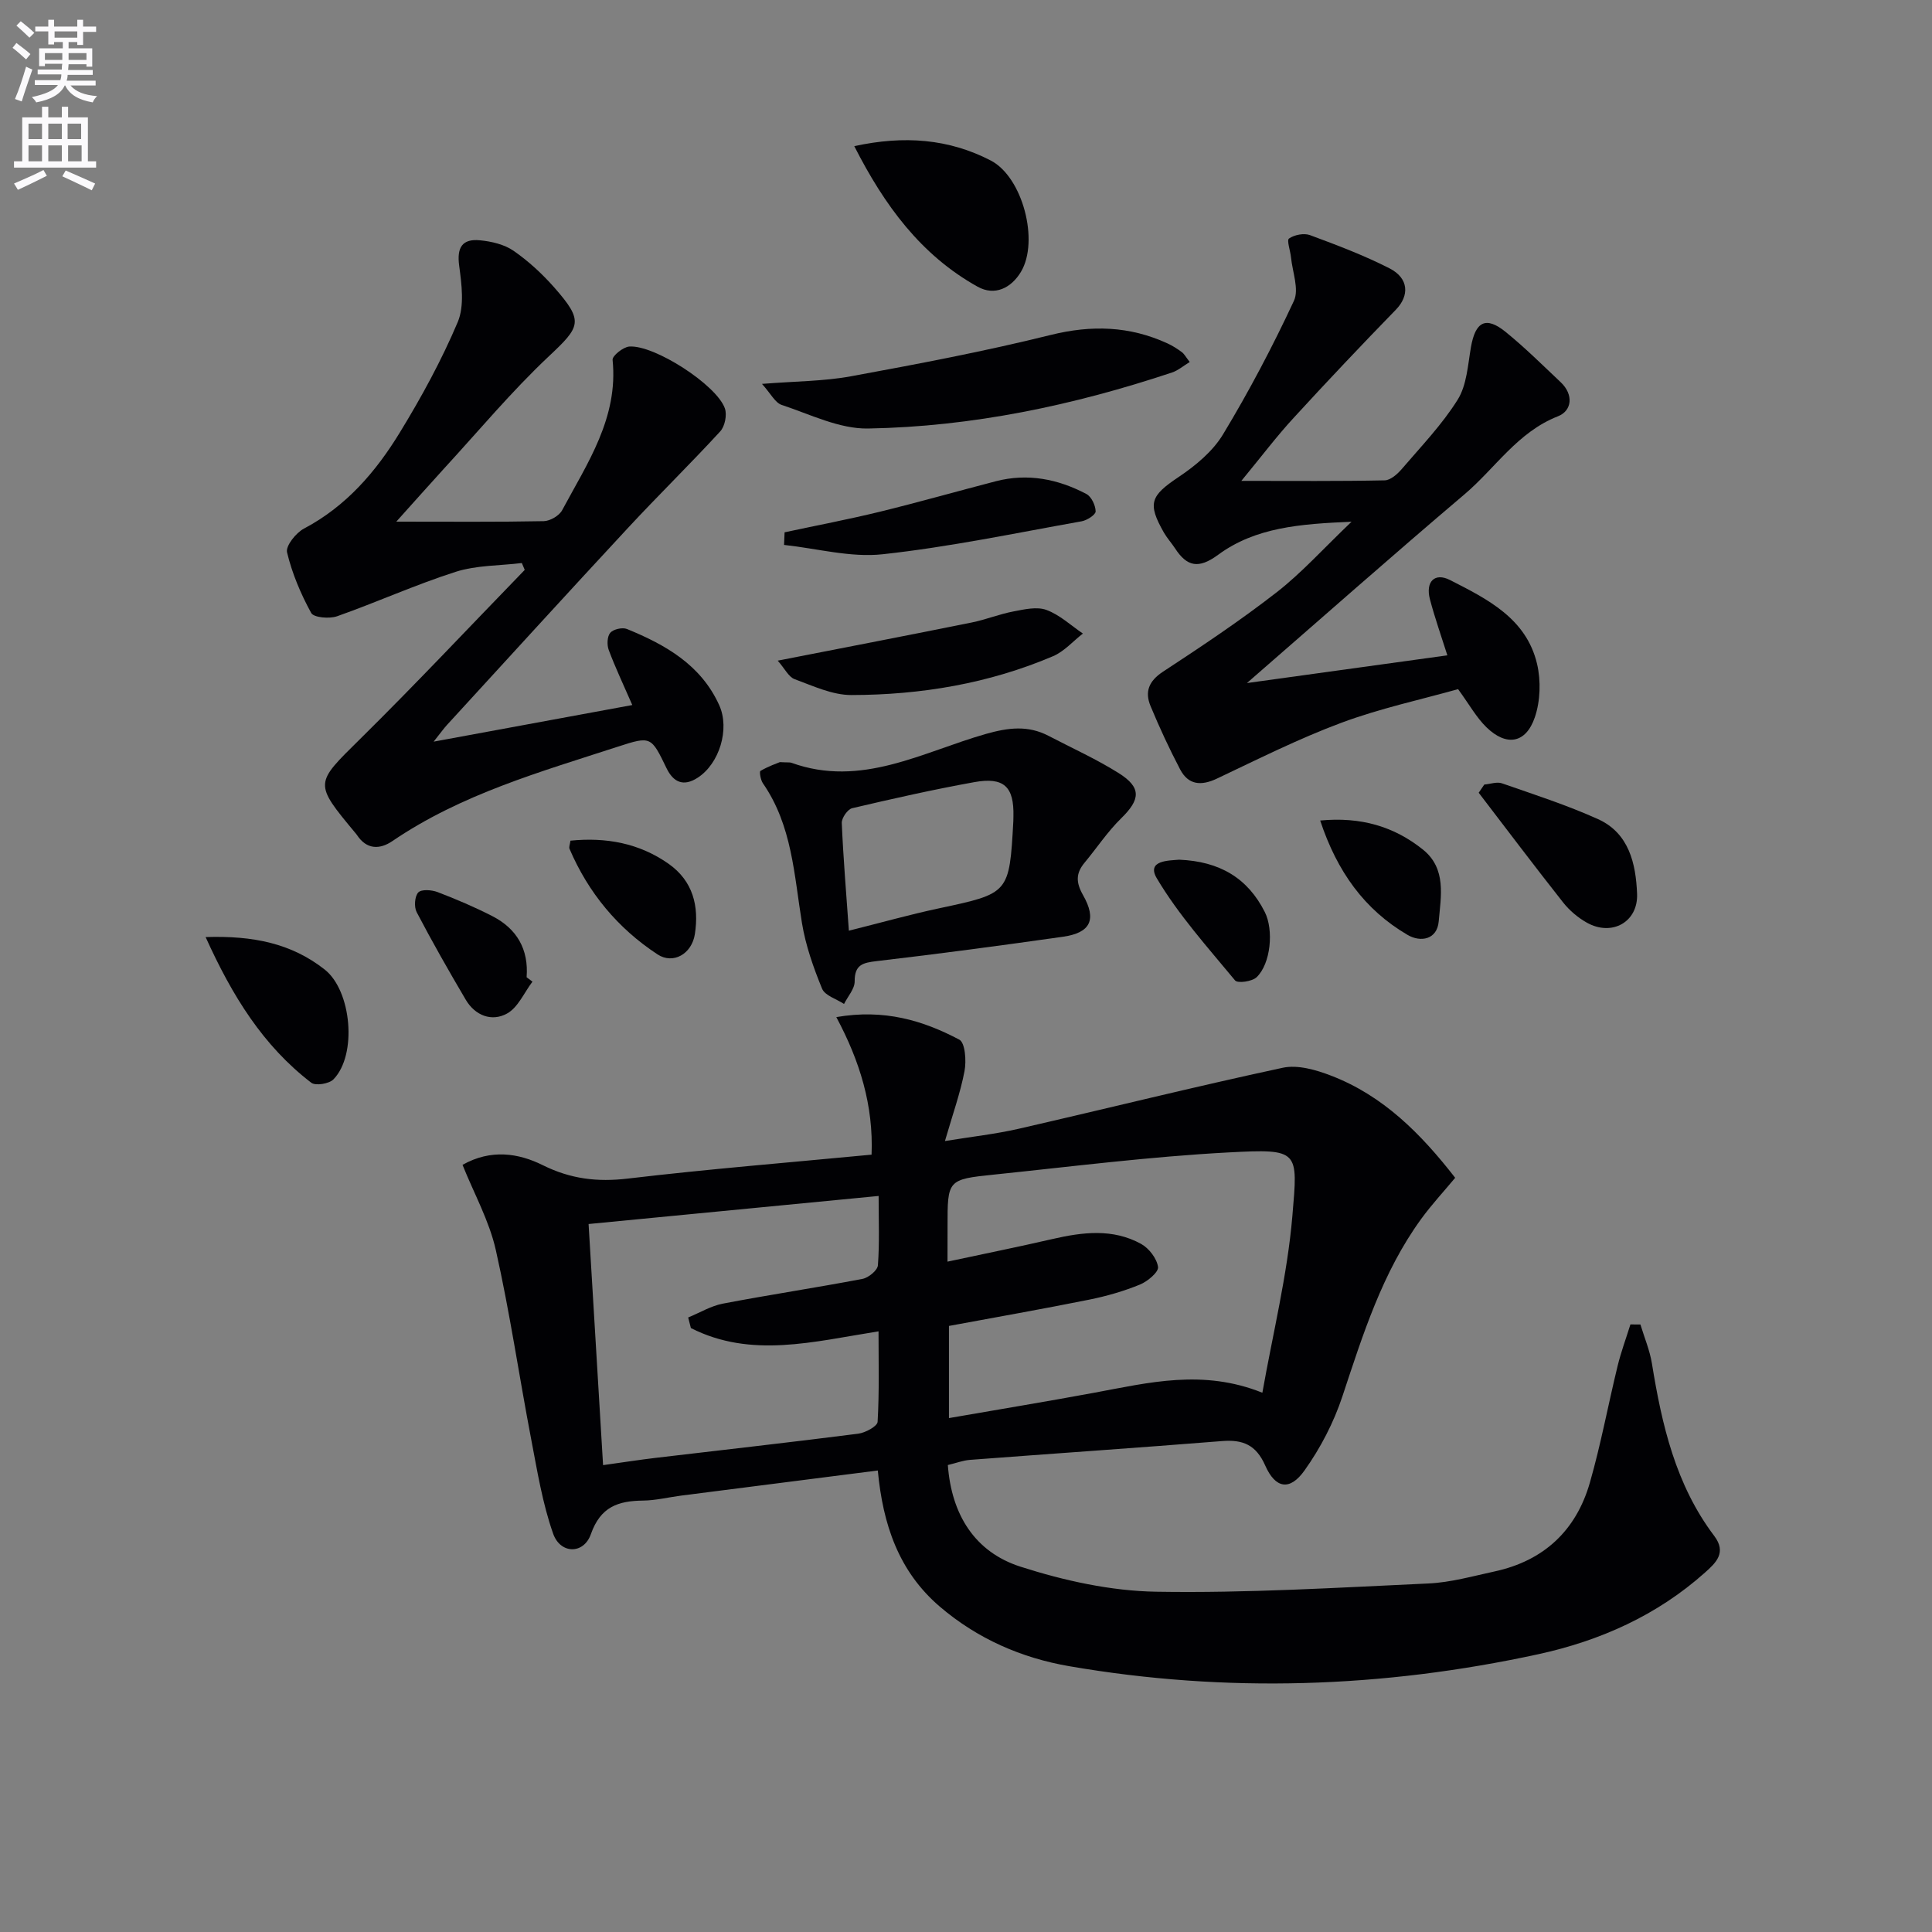
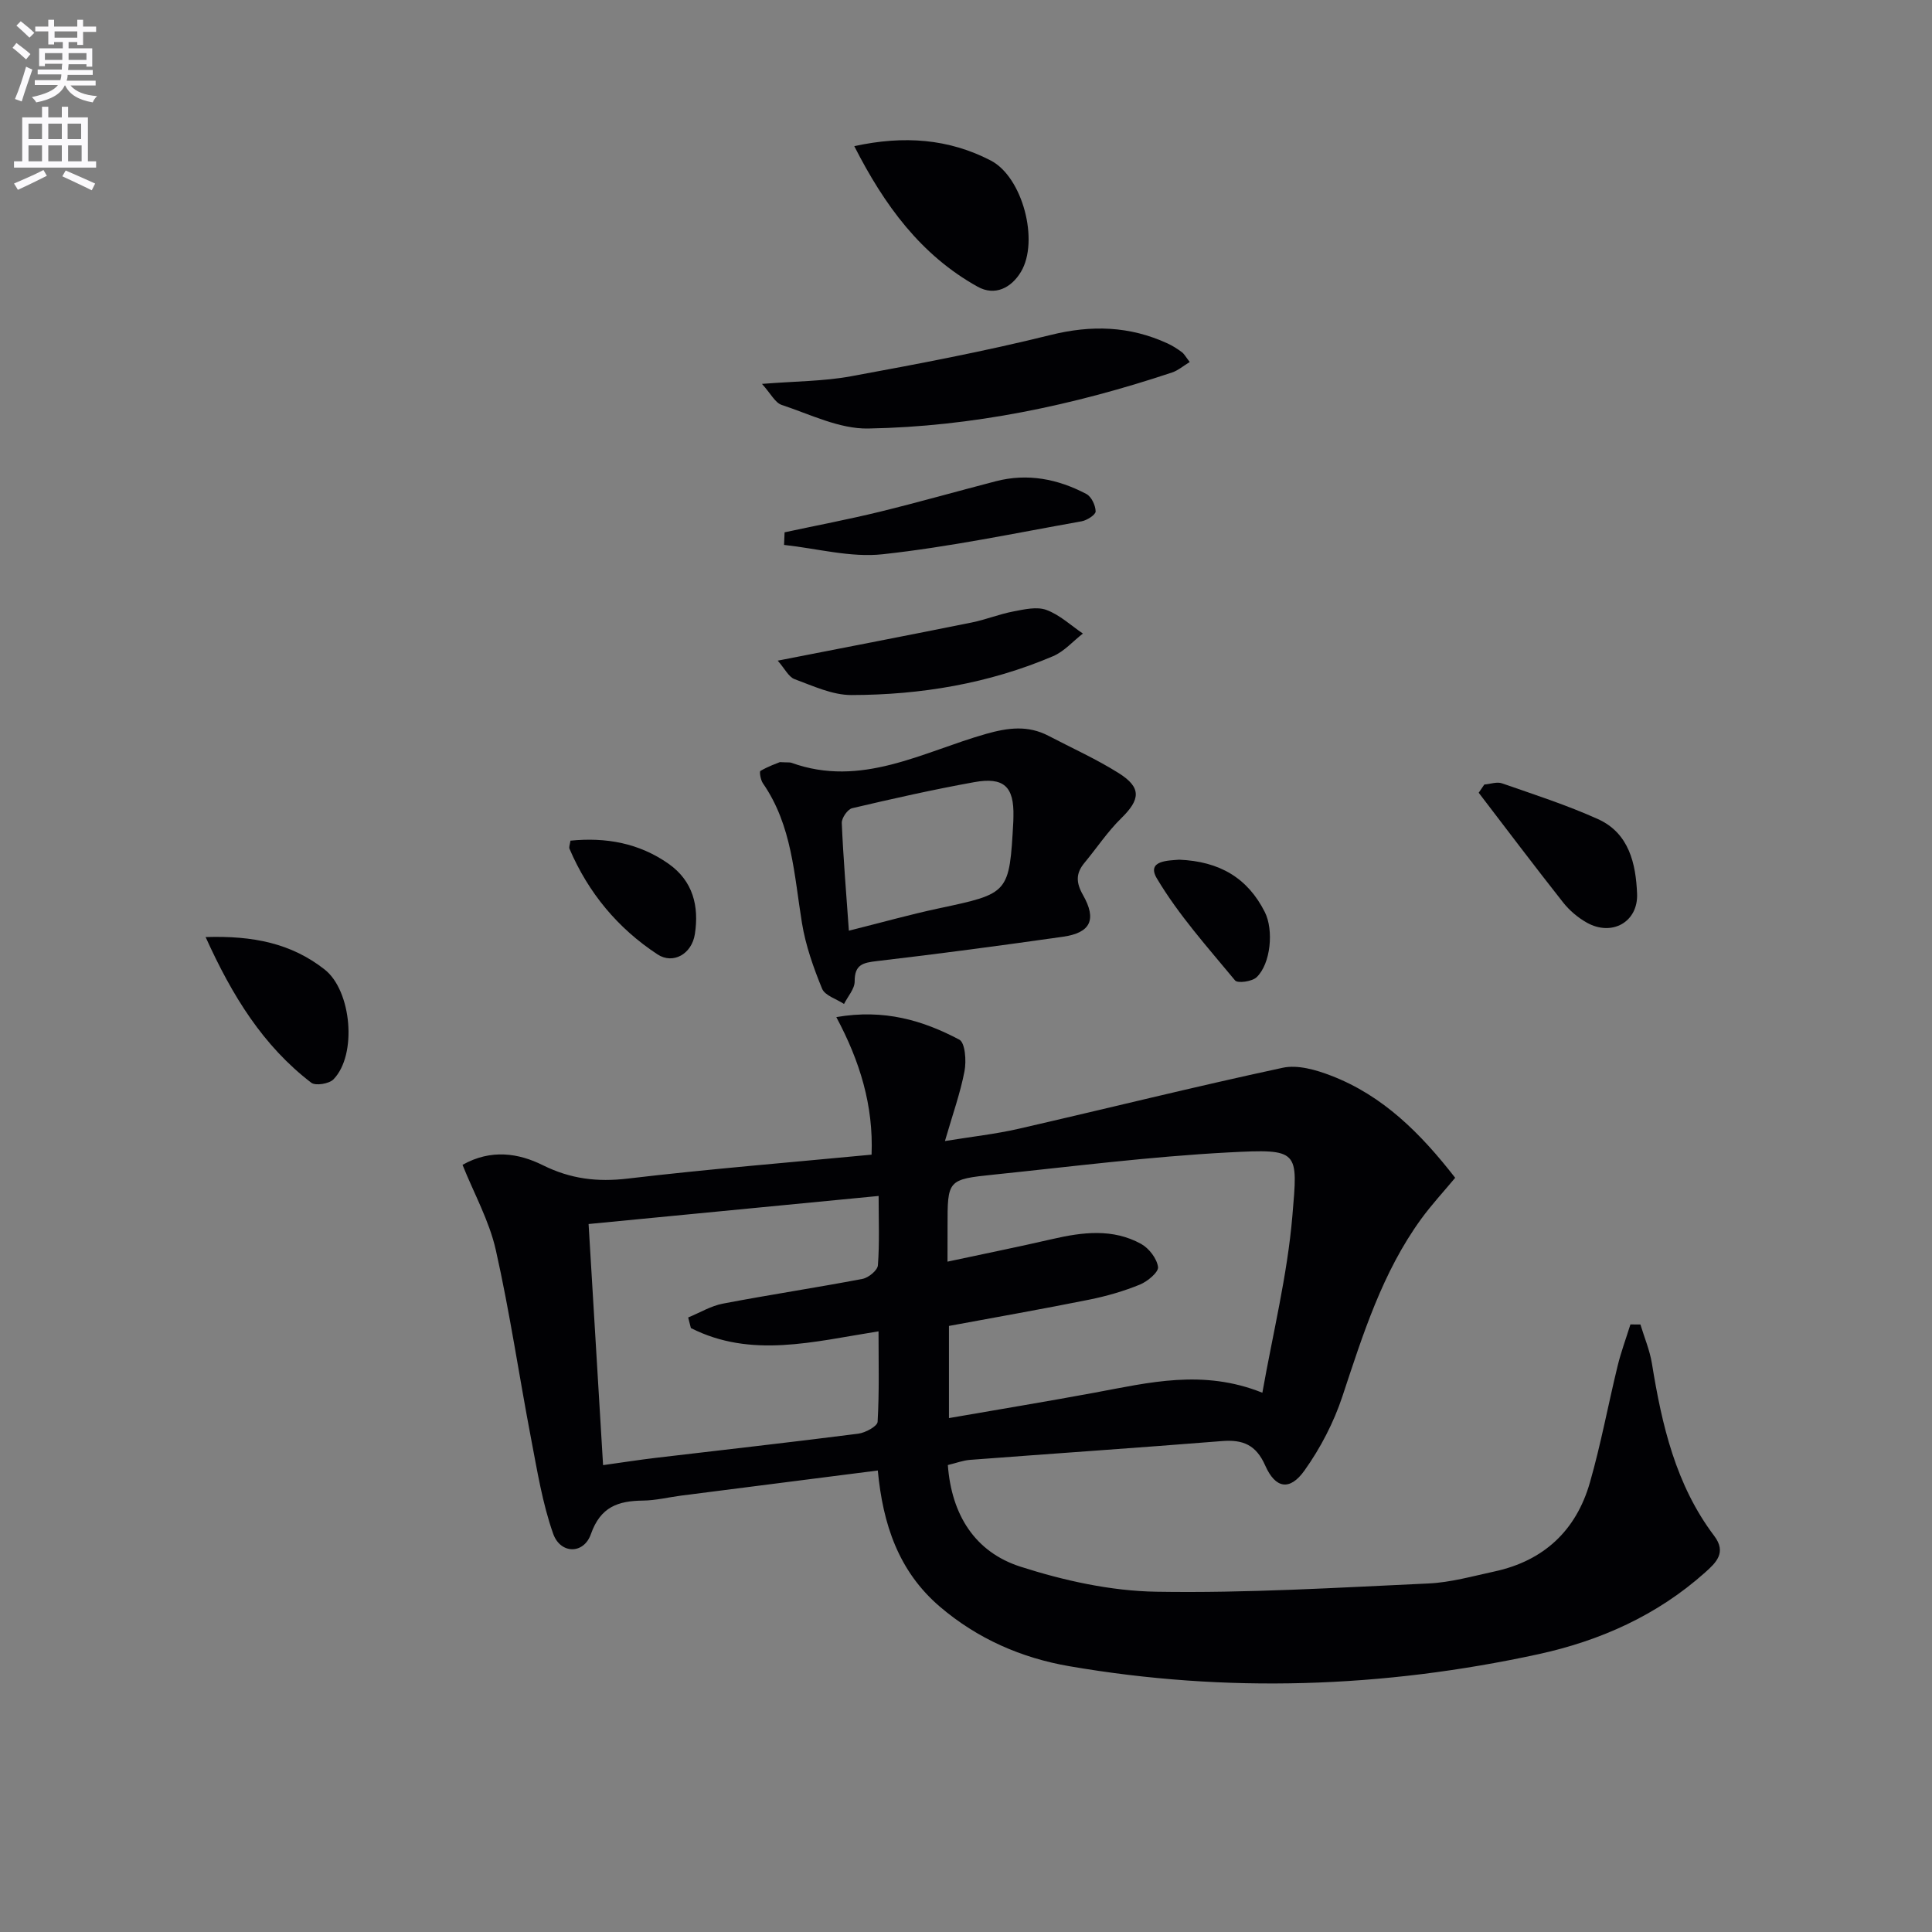
<svg xmlns="http://www.w3.org/2000/svg" enable-background="new 0 0 400 400" viewBox="0 0 400 400">
  <rect x="0" y="0" width="400" height="400" fill="#808080" stroke="none" />
  <path d="m2.6 9.9.8-1c.9.7 1.9 1.4 2.9 2.3l-.9 1.1c-1.1-1-2-1.8-2.8-2.4zm.5 10.6c.9-2.1 1.6-4.3 2.3-6.7.4.2.8.4 1.3.6-.7 2.1-1.5 4.3-2.2 6.6zm.3-15.2.9-.9c1 .8 2 1.6 2.8 2.4l-1 1c-.9-.9-1.8-1.7-2.7-2.5zm12.6-1.2h1.2v1.4h2.7v1.1h-2.7v2.7h-1.2v-.6h-1.8v1.3h4.9v3.8h-1.2v-.5h-3.7c0 .4-.1.9-.1 1.2h5.1v1h-5.2c0 .5-.1.9-.2 1.2h6v1h-5.2c1.1 1.3 2.9 2 5.5 2.2-.4.4-.7.8-.9 1.3-2.9-.5-4.8-1.6-5.7-3.5h-.1c-.8 1.7-2.7 2.9-5.9 3.5-.2-.4-.6-.8-.9-1.1 2.8-.6 4.6-1.4 5.4-2.5h-4.8v-1h5.3c.1-.3.2-.7.2-1.2h-4.9v-1h5c0-.4 0-.8.1-1.2h-3.6v.5h-1.2v-3.7h4.9v-1.3h-1.8v.5h-1.2v-2.7h-2.7v-1h2.7v-1.4h1.2v1.4h4.8zm-6.7 8.3h3.6c0-.4 0-.9 0-1.4h-3.6zm1.9-4.6h4.8v-1.3h-4.7v1.3zm6.7 3.2h-3.7v1.4h3.7z" fill="#fbfafc" />
  <path d="m8.7 22.1h1.3v2.2h2.8v-2.2h1.3v2.2h4.1v9.1h1.7v1.3h-17v-1.3h1.7v-9.1h4.1zm.3 13.1.7 1.2c-1.8.9-3.8 1.9-6 2.9-.2-.4-.5-.8-.8-1.3 2.3-1 4.4-1.9 6.1-2.8zm-3.1-6.4h2.8v-3.2h-2.8zm0 4.6h2.8v-3.3h-2.8zm4.1-4.6h2.8v-3.2h-2.8zm0 4.6h2.8v-3.3h-2.8zm3.6 1.9c2.1.9 4.1 1.8 6.1 2.7l-.7 1.4c-2.2-1.1-4.2-2-6.1-2.9zm3.2-9.7h-2.8v3.2h2.8zm-2.7 7.8h2.8v-3.3h-2.8z" fill="#fbfafc" />
  <g fill="#010104">
    <path d="m301.28 243.85c-2.43 2.92-4.91 5.59-7.04 8.52-8.05 11.07-12.06 23.92-16.31 36.73-1.79 5.41-4.54 10.71-7.85 15.35-3.03 4.26-6.01 3.76-8.13-1.03-1.89-4.28-4.62-5.41-8.95-5.06-17.38 1.39-34.78 2.57-52.17 3.89-1.45.11-2.87.66-4.59 1.07.76 10.31 5.62 18.02 15.03 21.04 9.04 2.9 18.72 5.04 28.15 5.19 18.76.31 37.56-.85 56.33-1.71 4.59-.21 9.15-1.51 13.69-2.49 10.2-2.21 16.89-8.48 19.73-18.4 2.28-7.95 3.78-16.11 5.74-24.15.71-2.91 1.76-5.73 2.65-8.59.69.01 1.38.01 2.07.01.81 2.68 1.93 5.32 2.38 8.06 2.06 12.73 4.92 25.15 12.9 35.71 2.61 3.45.38 5.55-1.91 7.59-9.92 8.86-21.7 14.12-34.52 16.91-32.18 6.99-64.6 8.08-97.09 2.48-9.89-1.7-19.04-5.68-26.84-12.36-8.51-7.3-11.76-17-12.81-28.16-13.8 1.76-27.26 3.47-40.72 5.2-2.63.34-5.26 1-7.89 1.03-5.15.06-8.8 1.27-10.8 6.96-1.48 4.2-6.3 4.13-7.8-.09-2.23-6.31-3.3-13.05-4.57-19.66-2.49-13.02-4.4-26.17-7.31-39.1-1.36-6.03-4.5-11.66-6.89-17.62 5.9-3.33 11.63-2.41 16.6.06 5.78 2.87 11.3 3.53 17.64 2.78 16.65-1.97 33.38-3.32 50.45-4.95.4-10.18-2.41-19.33-7.3-28.48 9.94-1.72 17.96.7 25.47 4.67 1.21.64 1.48 4.41 1.07 6.52-.86 4.52-2.44 8.91-4.05 14.47 5.66-.92 10.51-1.45 15.22-2.53 18.24-4.18 36.41-8.71 54.71-12.64 3.1-.67 6.91.43 10.03 1.64 10.75 4.13 18.56 11.98 25.68 21.14zm-105.11 17.36c7.86-1.68 14.81-3.09 21.72-4.68 6.25-1.44 12.5-2.22 18.35 1 1.64.9 3.27 3.02 3.52 4.78.15 1.06-2.18 3.01-3.76 3.65-3.35 1.37-6.89 2.39-10.45 3.11-9.69 1.95-19.42 3.66-29.08 5.45v19.08c10.35-1.8 20.26-3.43 30.14-5.26 11.24-2.08 22.44-4.93 34.75.01 2.16-12.23 5.17-24.32 6.21-36.58 1.15-13.61 1.54-13.95-13.28-13.17-16.21.86-32.36 2.92-48.52 4.59-9.61.99-9.6 1.1-9.59 10.8-.01 2.13-.01 4.26-.01 7.22zm-53.13 13.75c-.19-.73-.37-1.46-.56-2.19 2.39-.98 4.71-2.4 7.2-2.87 9.61-1.84 19.29-3.29 28.89-5.12 1.25-.24 3.11-1.77 3.19-2.81.35-4.58.15-9.2.15-14.36-20.27 1.96-39.87 3.86-60.05 5.81 1.01 16.82 2 33.24 3 49.92 4.3-.6 7.57-1.11 10.85-1.5 14-1.66 28-3.22 41.98-5.01 1.48-.19 3.96-1.54 4.01-2.46.36-6.2.19-12.43.19-18.73-13.5 2.13-26.36 5.65-38.85-.68z" />
-     <path d="m82.05 108c11.24 0 20.89.09 30.53-.1 1.32-.03 3.2-1.13 3.81-2.27 5.22-9.75 11.66-19.12 10.44-31.12-.08-.84 2.18-2.66 3.45-2.76 5.19-.39 18.11 7.96 19.8 12.81.47 1.35 0 3.7-.96 4.75-6.25 6.8-12.86 13.26-19.14 20.03-12.57 13.53-25 27.19-37.48 40.8-.63.69-1.17 1.46-2.72 3.41 14.53-2.68 27.65-5.1 41.13-7.58-1.8-4.14-3.5-7.71-4.88-11.4-.39-1.05-.33-2.81.32-3.56.64-.74 2.51-1.17 3.46-.78 7.99 3.27 15.34 7.43 19.11 15.8 2.21 4.91.03 12.09-4.49 15-2.9 1.87-5 .97-6.43-1.98-3.18-6.57-3.21-6.69-10.02-4.48-16.1 5.24-32.47 9.85-46.73 19.56-2.65 1.8-5.35 1.78-7.35-1.26-.09-.14-.21-.26-.31-.39-8.67-10.43-8.43-10.19.97-19.48 11.59-11.44 22.74-23.32 34.08-35.01-.2-.47-.4-.95-.6-1.42-4.58.56-9.38.44-13.7 1.82-8.31 2.66-16.31 6.29-24.55 9.2-1.59.56-4.83.28-5.36-.68-2.16-3.94-3.96-8.2-5-12.55-.32-1.33 1.84-4.04 3.5-4.92 8.73-4.6 14.89-11.77 19.86-19.91 4.48-7.33 8.64-14.95 11.98-22.85 1.41-3.35.81-7.81.3-11.65-.52-3.81.64-5.63 4.29-5.28 2.4.23 5.06.85 6.99 2.19 3.1 2.15 5.96 4.8 8.46 7.64 6.1 6.96 5.39 8.01-1.17 14.18-7.73 7.27-14.57 15.49-21.77 23.32-2.99 3.28-5.93 6.59-9.82 10.92z" />
-     <path d="m257.01 99.56c10.79 0 20.23.09 29.67-.11 1.2-.02 2.63-1.28 3.53-2.33 4-4.68 8.34-9.18 11.58-14.36 1.89-3.02 2.11-7.17 2.75-10.87.92-5.31 3.08-6.49 7.17-3.18 4 3.24 7.67 6.89 11.42 10.43 2.7 2.55 2.36 5.9-.58 7.05-8.37 3.28-12.97 10.76-19.37 16.18-14.96 12.68-29.64 25.68-45.02 39.05 14.08-1.95 27.67-3.83 41.5-5.74-1.27-4.02-2.6-7.77-3.61-11.61-.95-3.63.98-5.6 4.16-3.98 7.72 3.93 15.8 7.94 18.02 17.36.82 3.49.69 7.69-.46 11.06-1.85 5.42-5.88 6.08-10.01 2.07-2.09-2.03-3.55-4.71-5.88-7.9-7.68 2.16-16.12 3.97-24.13 6.95-8.82 3.28-17.29 7.54-25.82 11.58-3.28 1.55-5.91 1.3-7.6-1.92-2.24-4.27-4.27-8.65-6.12-13.1-1.23-2.95-.38-5.18 2.57-7.12 8.01-5.25 16-10.58 23.55-16.45 5.19-4.04 9.65-9.03 15.49-14.6-10.67.45-19.9 1.16-27.63 6.85-4.02 2.96-6.43 2.47-8.91-1.34-.73-1.11-1.64-2.11-2.3-3.25-3.48-6.1-2.76-7.63 3.04-11.52 3.51-2.35 7.09-5.32 9.22-8.87 5.38-8.91 10.25-18.16 14.65-27.6 1.11-2.39-.3-5.97-.6-8.99-.13-1.37-.93-3.57-.41-3.92 1.12-.77 3.09-1.16 4.34-.7 5.58 2.07 11.18 4.18 16.47 6.88 4.03 2.06 4.12 5.67 1.32 8.55-7.16 7.36-14.22 14.82-21.16 22.39-3.48 3.77-6.58 7.89-10.84 13.06z" />
    <path d="m161.46 157.79c1.72.09 2.08.02 2.38.13 14.49 5.24 27.16-2.24 40.29-5.97 4.59-1.3 8.7-1.83 12.96.4 4.86 2.54 9.89 4.8 14.52 7.71 4.76 2.99 4.51 5.46.52 9.36-2.82 2.76-5.04 6.13-7.58 9.19-1.82 2.18-1.81 4.08-.33 6.69 2.91 5.12 1.55 7.83-4.13 8.64-12.82 1.82-25.66 3.54-38.52 5.04-2.9.34-4.64.71-4.62 4.2.01 1.56-1.43 3.12-2.2 4.68-1.57-1.04-3.96-1.73-4.55-3.17-1.79-4.37-3.4-8.93-4.16-13.57-1.63-9.97-2.03-20.21-8.09-28.95-.48-.69-.76-2.42-.51-2.56 1.63-.95 3.43-1.58 4.02-1.82zm14.29 34.9c6.76-1.69 12.65-3.35 18.61-4.62 14.59-3.11 14.61-3.04 15.44-18.06.02-.33.01-.67.02-1 .14-6.14-1.95-8.19-8.14-7.07-8.47 1.53-16.87 3.42-25.25 5.39-.94.22-2.19 2.03-2.15 3.06.31 7.26.92 14.5 1.47 22.3z" />
    <path d="m246.32 74.95c-1.33.81-2.41 1.75-3.66 2.17-20.43 6.81-41.39 11.22-62.91 11.6-5.96.11-12.02-2.94-17.92-4.89-1.35-.45-2.24-2.32-4.07-4.35 7.01-.56 12.8-.54 18.4-1.57 13.84-2.54 27.68-5.16 41.33-8.55 8.49-2.11 16.38-1.87 24.23 1.74 1.05.48 2.04 1.12 2.96 1.8.51.38.83 1.01 1.64 2.05z" />
    <path d="m176.87 30.26c10.3-2.25 19.56-1.53 28.25 2.97 6.61 3.42 10.08 16.69 6.25 23.06-2.01 3.34-5.4 5.05-8.96 3.07-11.75-6.54-19.3-16.84-25.54-29.1z" />
    <path d="m161.02 136.78c14.2-2.78 27.2-5.28 40.17-7.9 2.91-.59 5.72-1.74 8.64-2.29 2.24-.43 4.84-1.04 6.82-.31 2.75 1.01 5.06 3.2 7.55 4.89-2.05 1.59-3.87 3.71-6.18 4.69-13.31 5.67-27.38 8.02-41.74 8.04-3.94.01-7.94-1.88-11.77-3.29-1.24-.46-2.02-2.16-3.49-3.83z" />
    <path d="m162.44 110.21c6.56-1.41 13.16-2.66 19.68-4.25 8.05-1.97 16.02-4.24 24.04-6.32 6.6-1.72 12.88-.47 18.77 2.64 1.04.55 1.89 2.36 1.91 3.6.01.69-1.78 1.85-2.9 2.05-13.7 2.44-27.37 5.32-41.18 6.82-6.66.73-13.61-1.2-20.43-1.93.03-.87.07-1.74.11-2.61z" />
    <path d="m307.31 162.43c1.23-.1 2.6-.62 3.66-.25 6.68 2.33 13.46 4.51 19.9 7.42 6.4 2.9 7.82 9.2 8.07 15.44.24 5.88-5.24 8.89-10.41 5.98-1.84-1.03-3.58-2.51-4.89-4.16-5.92-7.5-11.68-15.14-17.49-22.73.39-.57.78-1.14 1.16-1.7z" />
    <path d="m42.57 194.01c9.85-.32 17.78 1.31 24.65 6.72 5.57 4.38 6.77 17.64 1.83 22.73-.9.93-3.71 1.39-4.6.71-9.98-7.65-16.35-17.94-21.88-30.16z" />
    <path d="m118.11 174.05c7.34-.73 14.19.49 20.3 4.78 5.08 3.57 6.34 8.78 5.46 14.54-.63 4.15-4.51 6.34-7.73 4.23-8.23-5.4-14.33-12.75-18.22-21.84-.17-.39.09-.96.19-1.71z" />
-     <path d="m110.24 203.24c-1.72 2.27-2.99 5.35-5.26 6.6-3.16 1.75-6.61.44-8.56-2.87-3.52-5.97-6.95-12-10.16-18.13-.56-1.08-.41-3.27.34-4.07.65-.69 2.77-.54 3.98-.08 3.87 1.48 7.7 3.11 11.38 5 5.05 2.6 7.52 6.85 7.07 12.64.41.31.81.61 1.21.91z" />
    <path d="m244.12 177.99c8.41.34 14.2 3.81 17.74 10.83 1.88 3.72 1.25 10.71-1.7 13.51-.94.89-3.92 1.3-4.45.66-5.67-6.85-11.7-13.56-16.21-21.15-2.22-3.76 2.59-3.66 4.62-3.85z" />
-     <path d="m273.33 169.88c8.4-.8 15.29 1.22 21.28 6.02 4.91 3.95 3.71 9.7 3.26 14.86-.33 3.78-3.74 4.39-6.45 2.8-8.94-5.23-14.6-13.14-18.09-23.68z" />
  </g>
</svg>